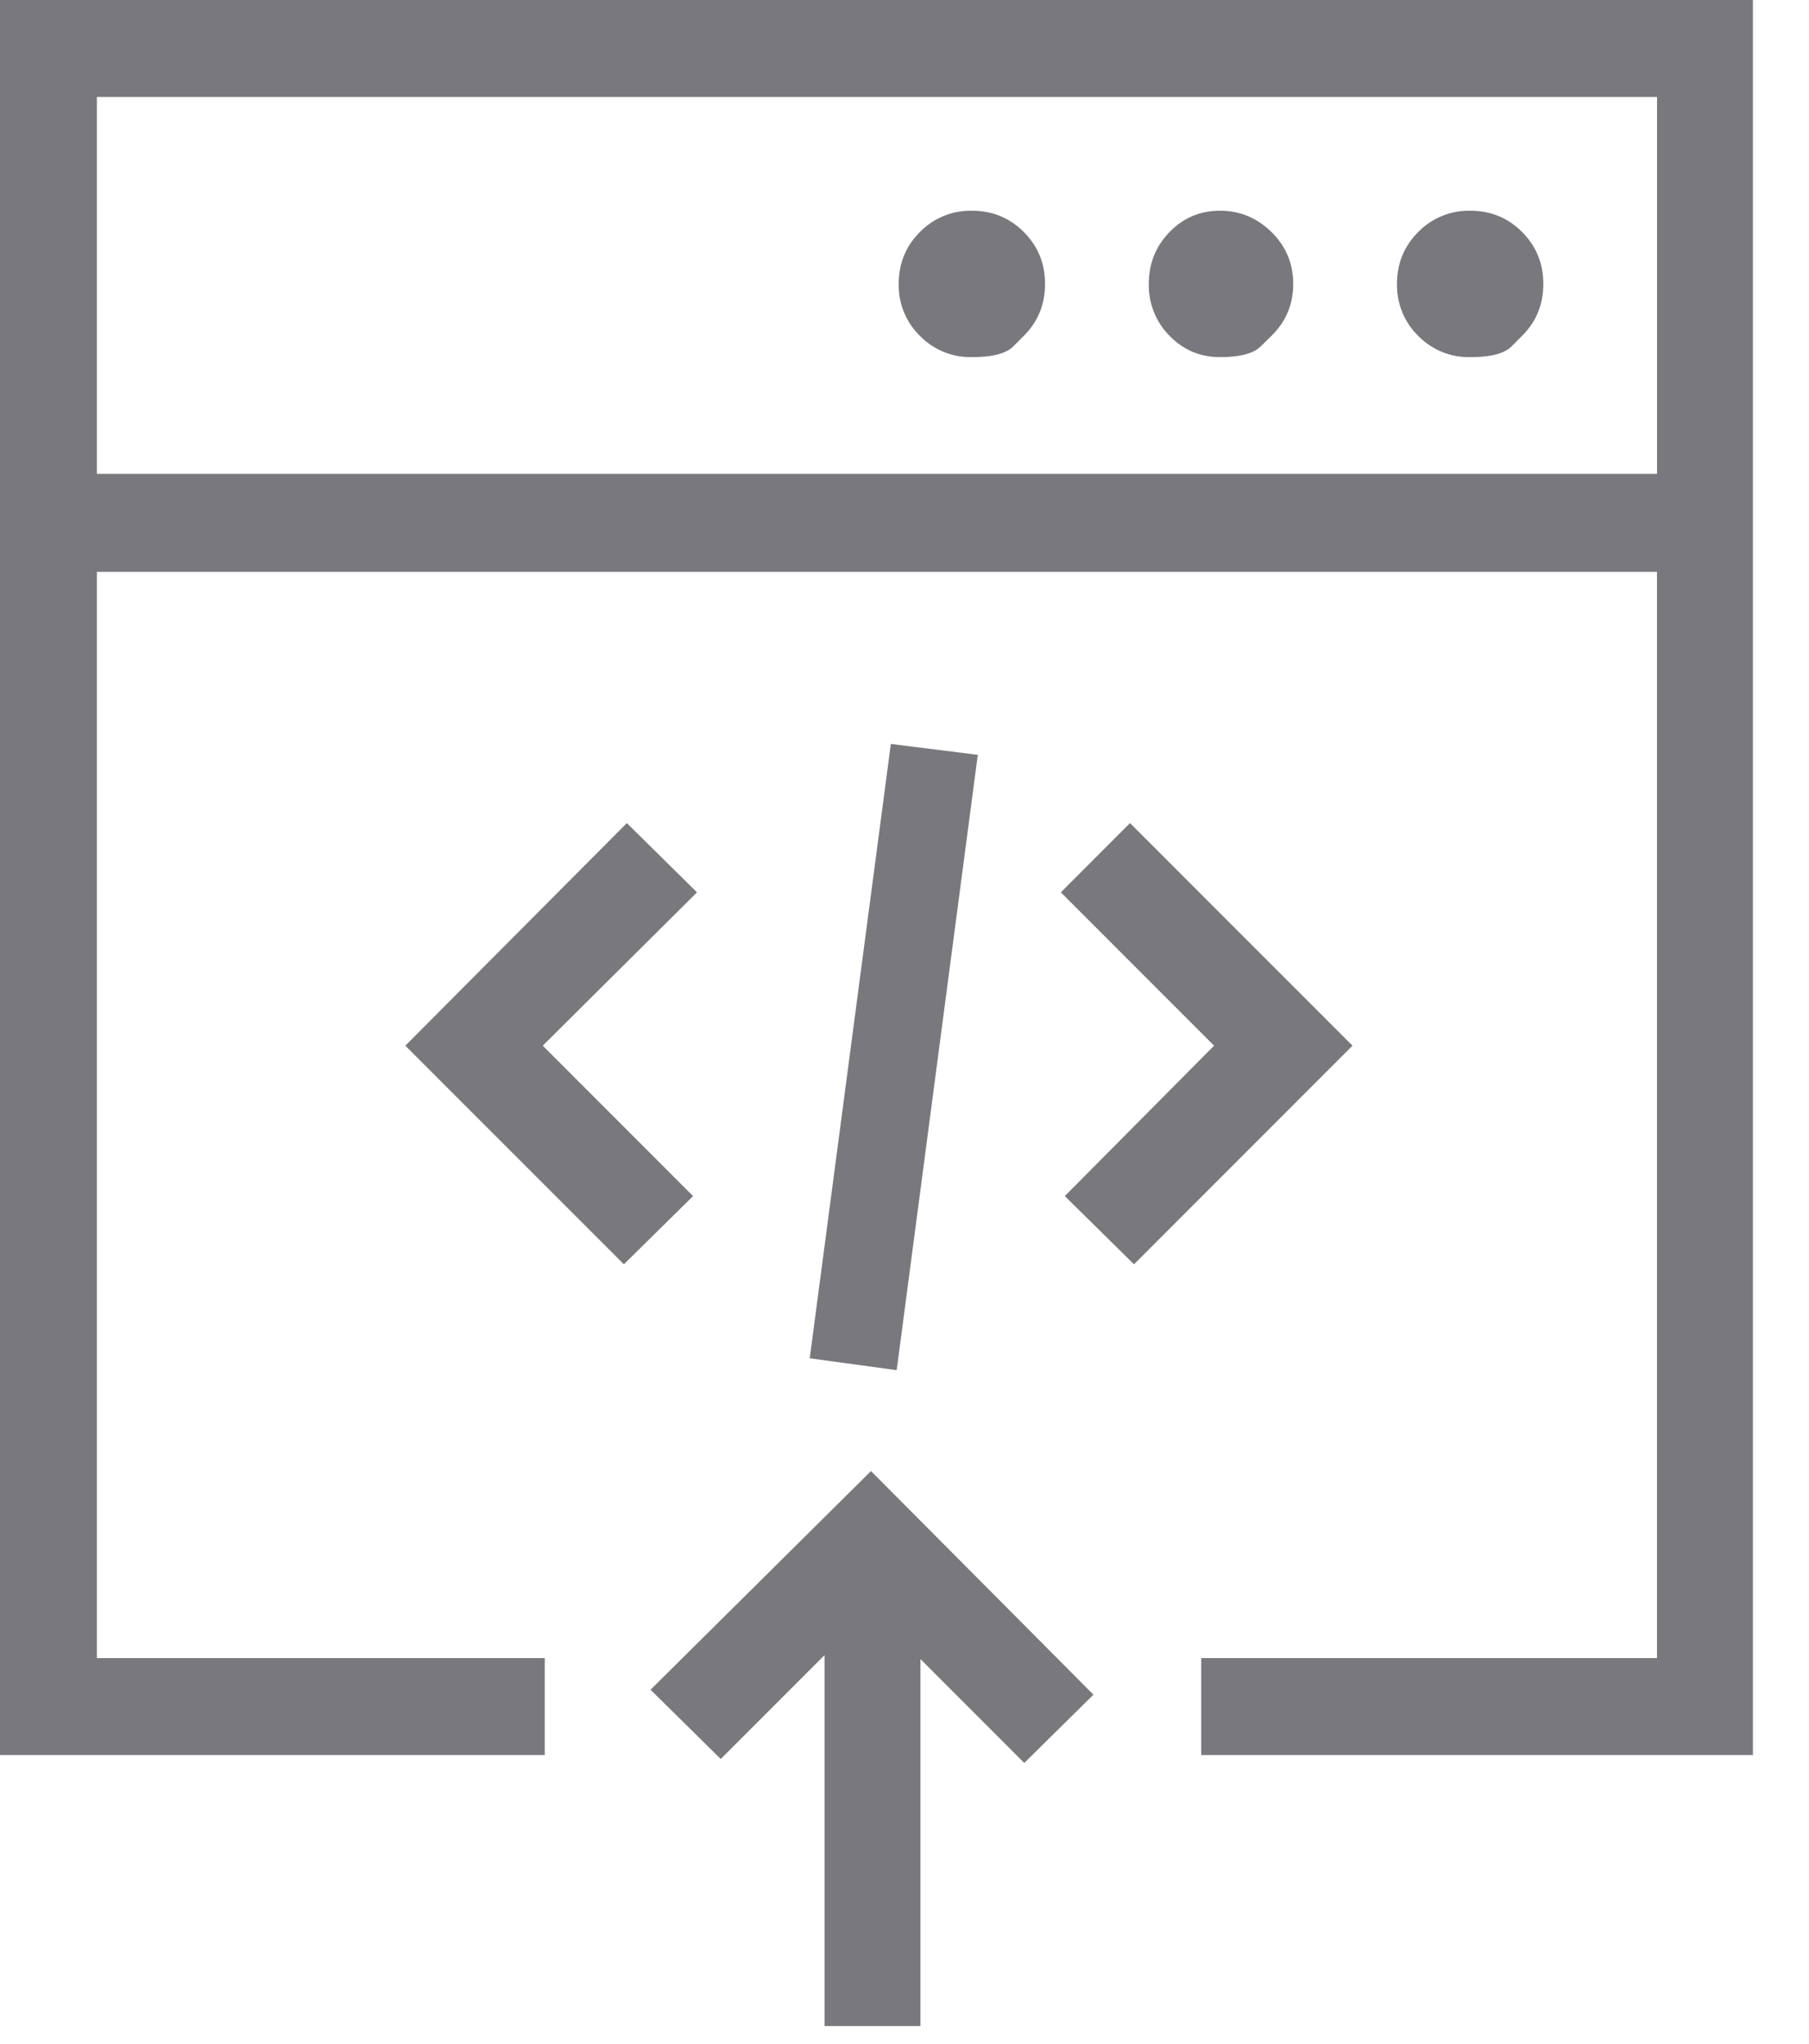
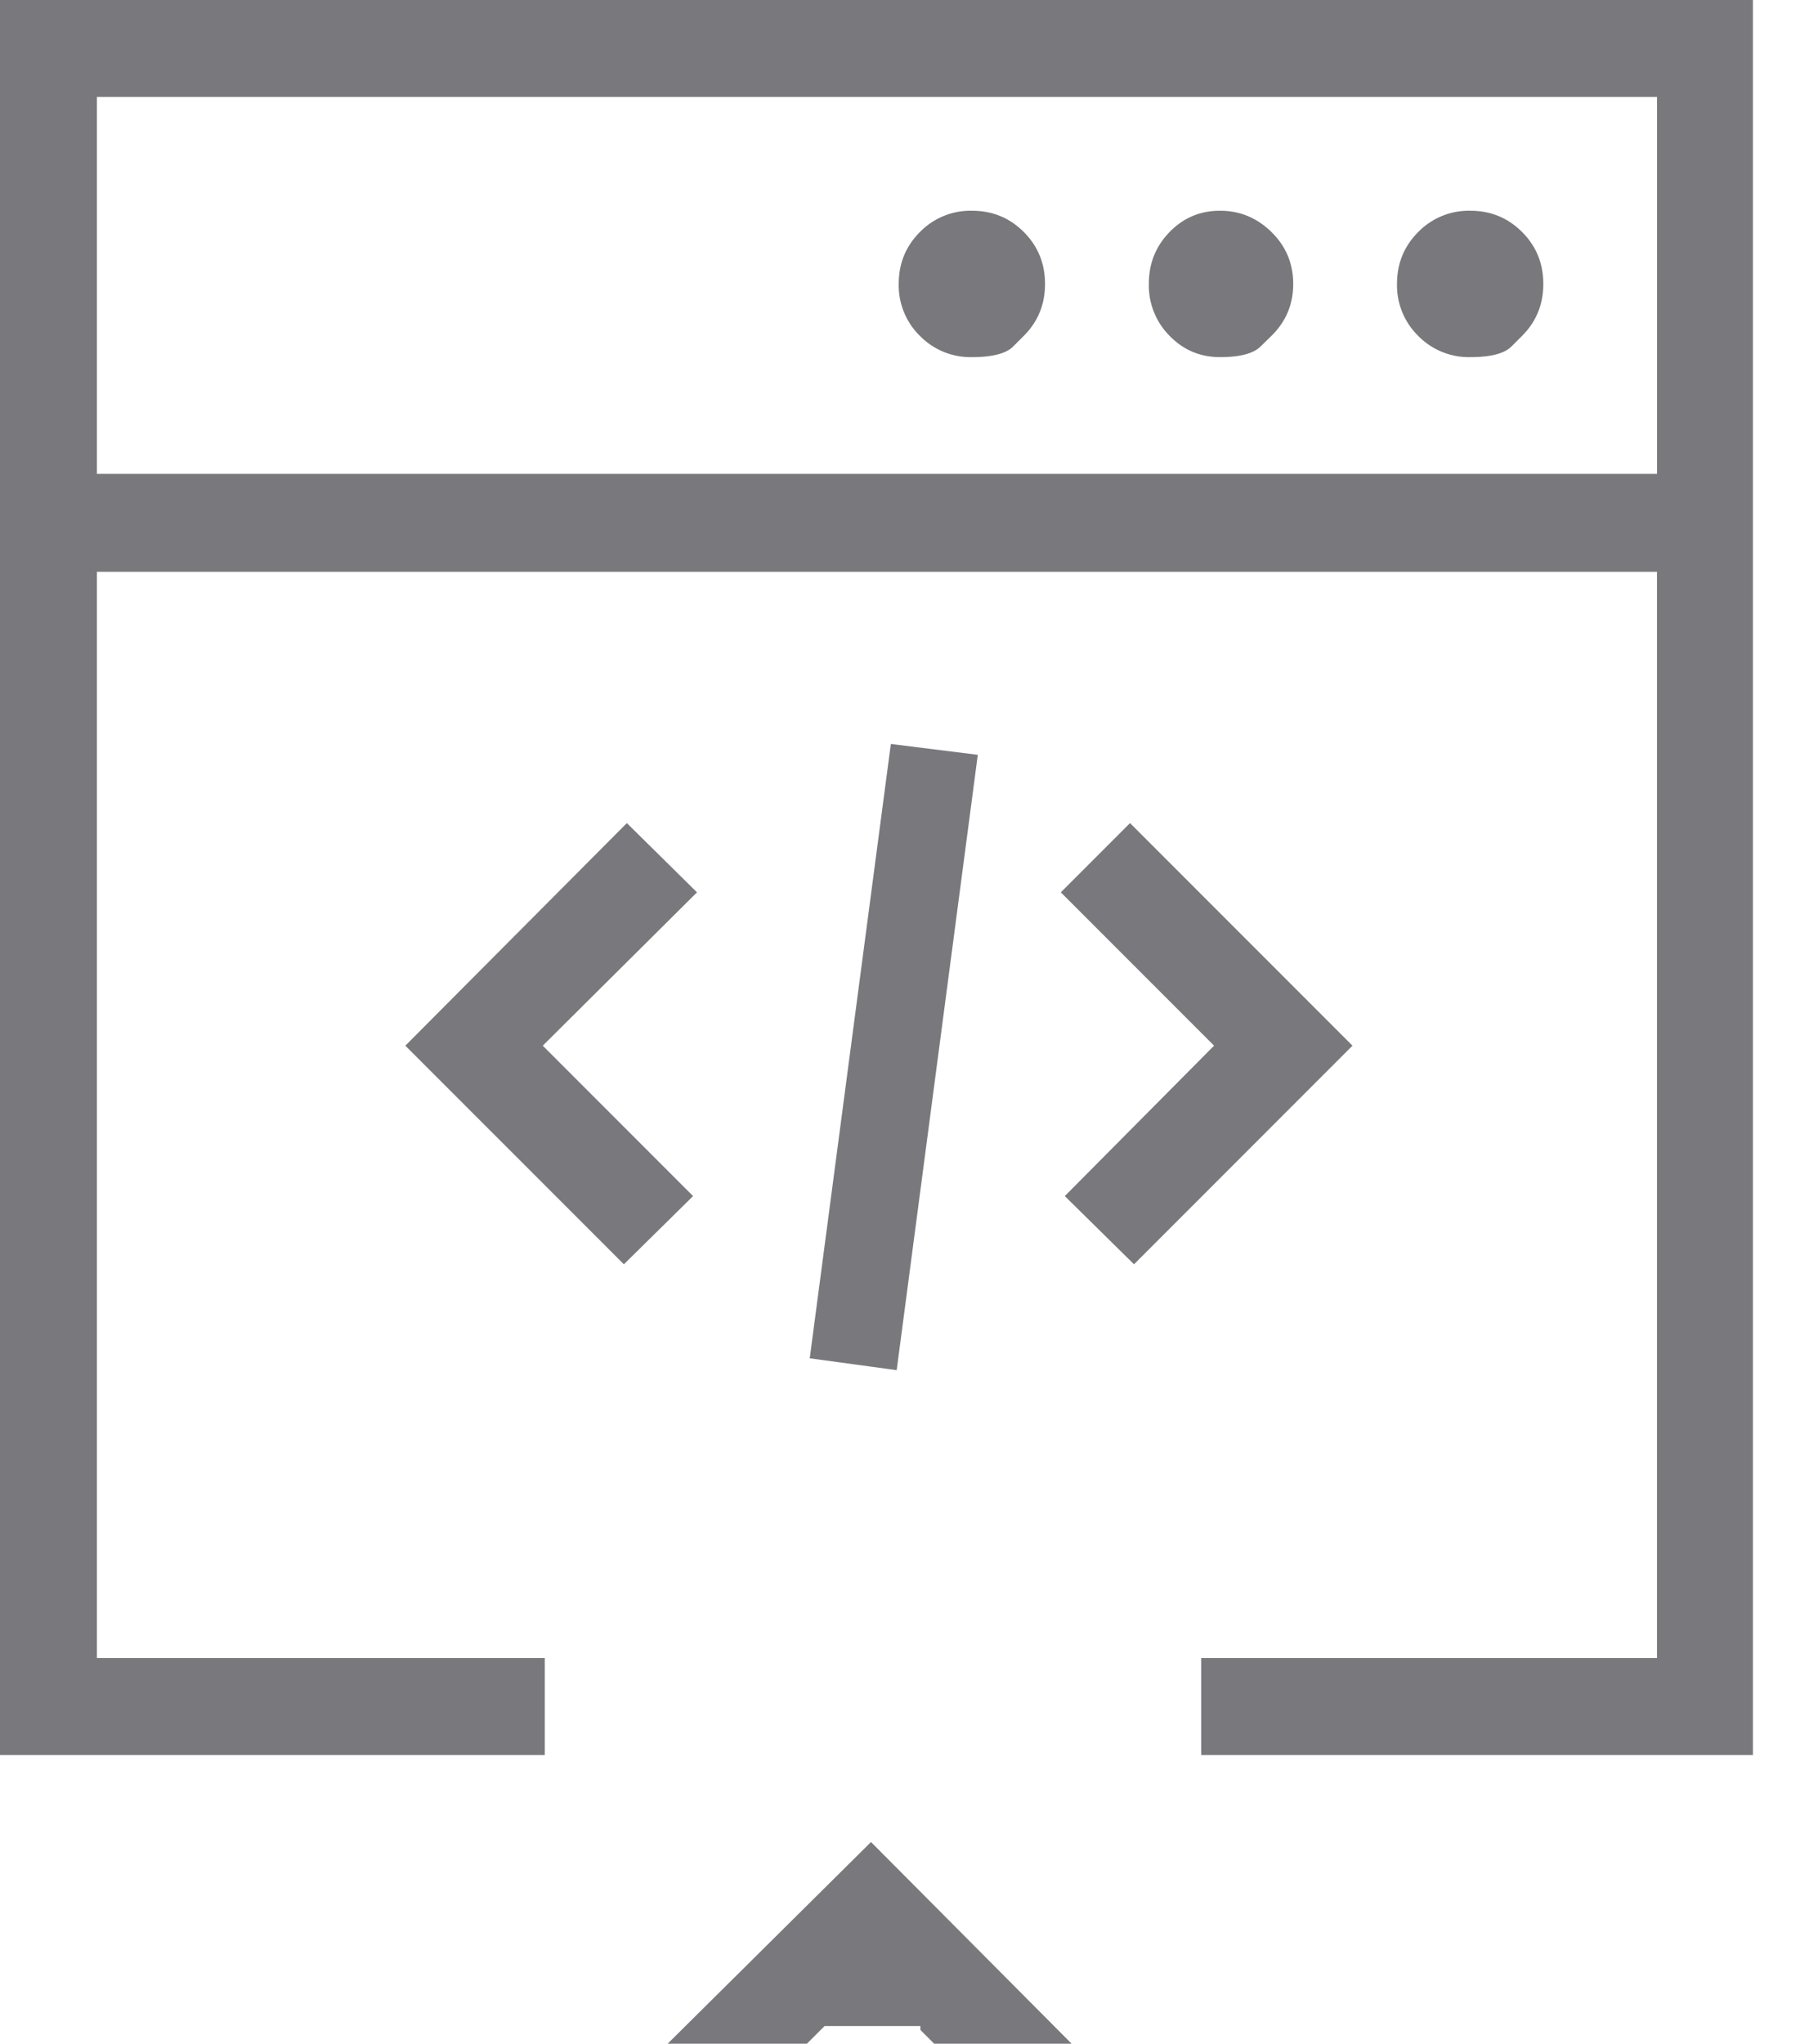
<svg xmlns="http://www.w3.org/2000/svg" viewBox="0 0 31 35">
-   <path d="M15.773 34.698H14.13v-6.353l-1.779 1.779-1.203-1.186 3.778-3.745 3.812 3.83-1.186 1.169-1.779-1.78v6.286zm3.592-20.602l3.812 3.812-3.744 3.744-1.186-1.168 2.558-2.576-2.626-2.626 1.186-1.186zM9.301 17.908l2.576 2.576-1.186 1.168-3.745-3.744 3.796-3.812 1.202 1.186-2.643 2.626zm5.964-5.167l1.491.186-1.39 10.538-1.49-.203 1.39-10.521zm10.818-6.989l-.182.182c-.122.122-.357.182-.708.182a1.21 1.21 0 01-.89-.364 1.21 1.21 0 01-.363-.89c0-.35.121-.646.364-.889a1.21 1.21 0 01.89-.364c.35 0 .646.121.889.364s.364.54.364.89-.121.646-.364.889zm-4.295 0l-.186.182c-.125.122-.356.182-.695.182-.339 0-.627-.121-.864-.364a1.225 1.225 0 01-.356-.89c0-.35.119-.646.356-.889s.525-.364.864-.364c.339 0 .632.121.881.364.248.243.373.54.373.89s-.125.646-.373.889zm-4.244 0l-.182.182c-.122.122-.357.182-.708.182a1.21 1.21 0 01-.89-.364 1.21 1.21 0 01-.363-.89c0-.35.121-.646.364-.889a1.21 1.21 0 01.89-.364c.35 0 .646.121.889.364s.364.54.364.89-.121.646-.364.889zM28.396 1.66H1.66v6.455h26.736V1.66zm1.643 28.396h-9.454v-1.66h7.81V9.793H1.66v18.603h7.675v1.66H0V0h30.039v30.056z" fill="#78787D" />
+   <path d="M15.773 34.698H14.13l-1.779 1.779-1.203-1.186 3.778-3.745 3.812 3.83-1.186 1.169-1.779-1.78v6.286zm3.592-20.602l3.812 3.812-3.744 3.744-1.186-1.168 2.558-2.576-2.626-2.626 1.186-1.186zM9.301 17.908l2.576 2.576-1.186 1.168-3.745-3.744 3.796-3.812 1.202 1.186-2.643 2.626zm5.964-5.167l1.491.186-1.39 10.538-1.49-.203 1.39-10.521zm10.818-6.989l-.182.182c-.122.122-.357.182-.708.182a1.21 1.21 0 01-.89-.364 1.21 1.21 0 01-.363-.89c0-.35.121-.646.364-.889a1.21 1.21 0 01.89-.364c.35 0 .646.121.889.364s.364.54.364.89-.121.646-.364.889zm-4.295 0l-.186.182c-.125.122-.356.182-.695.182-.339 0-.627-.121-.864-.364a1.225 1.225 0 01-.356-.89c0-.35.119-.646.356-.889s.525-.364.864-.364c.339 0 .632.121.881.364.248.243.373.54.373.89s-.125.646-.373.889zm-4.244 0l-.182.182c-.122.122-.357.182-.708.182a1.21 1.21 0 01-.89-.364 1.21 1.21 0 01-.363-.89c0-.35.121-.646.364-.889a1.21 1.21 0 01.89-.364c.35 0 .646.121.889.364s.364.54.364.89-.121.646-.364.889zM28.396 1.66H1.66v6.455h26.736V1.66zm1.643 28.396h-9.454v-1.66h7.81V9.793H1.66v18.603h7.675v1.66H0V0h30.039v30.056z" fill="#78787D" />
</svg>